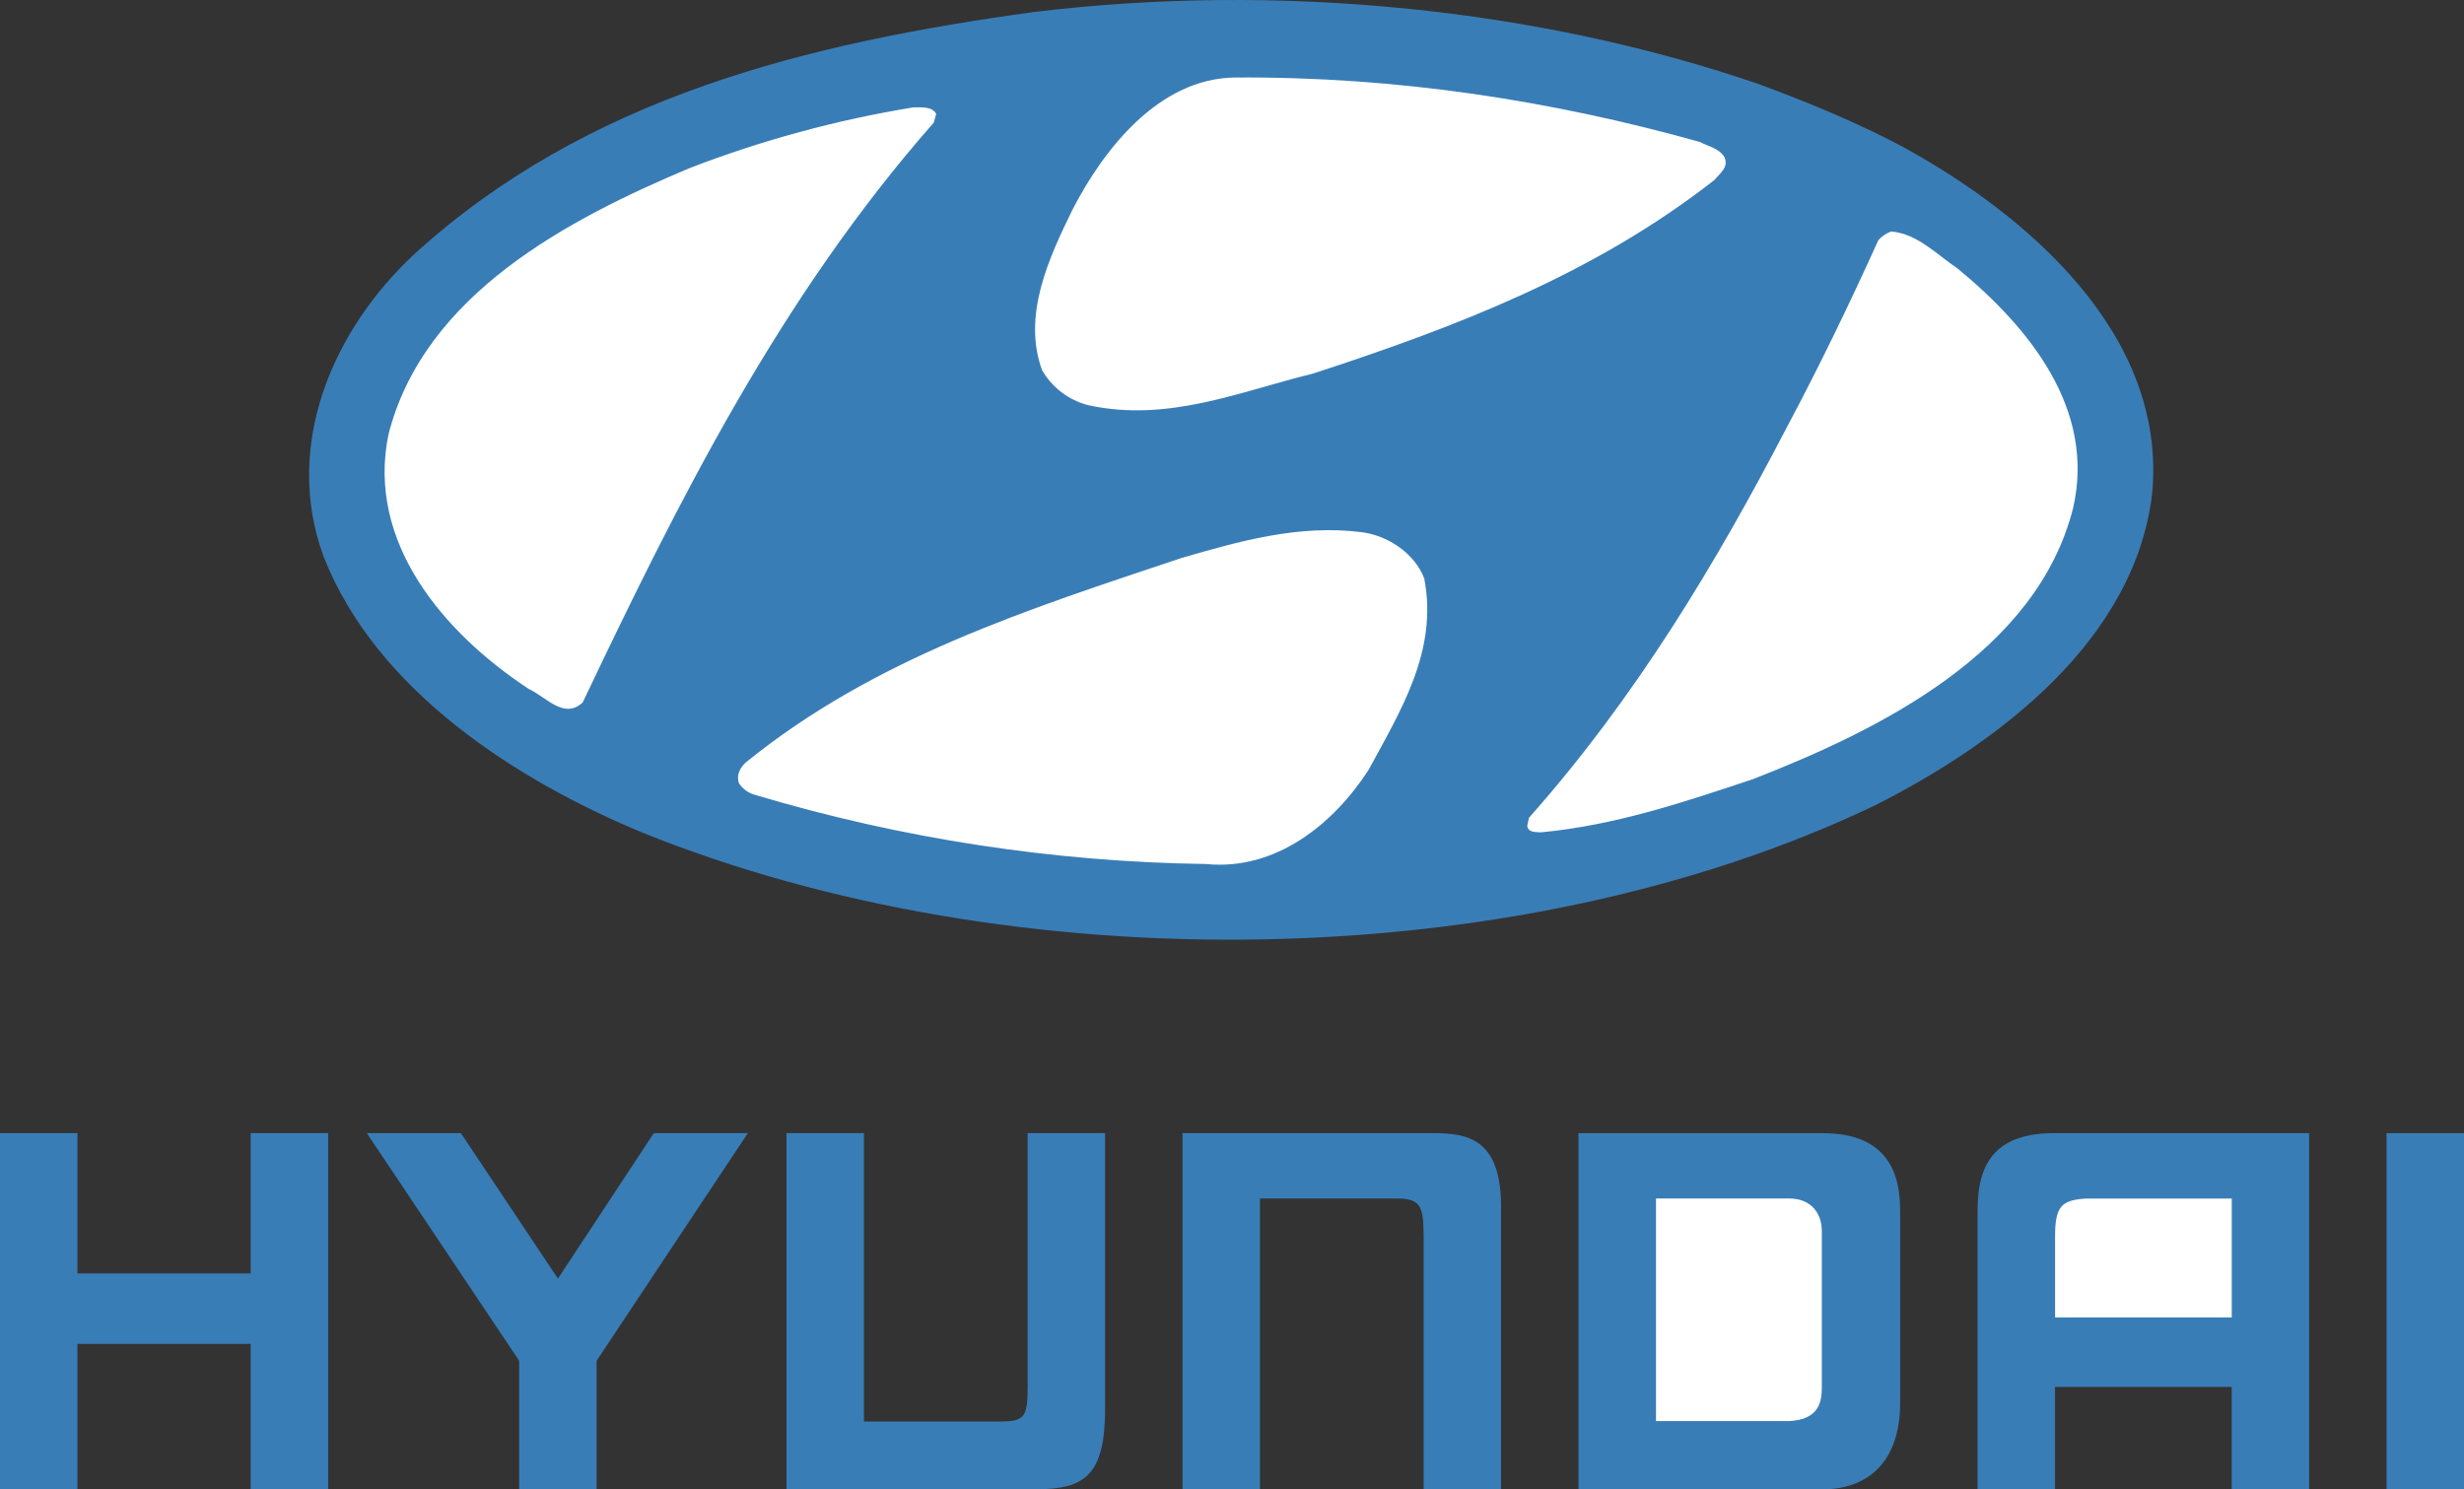
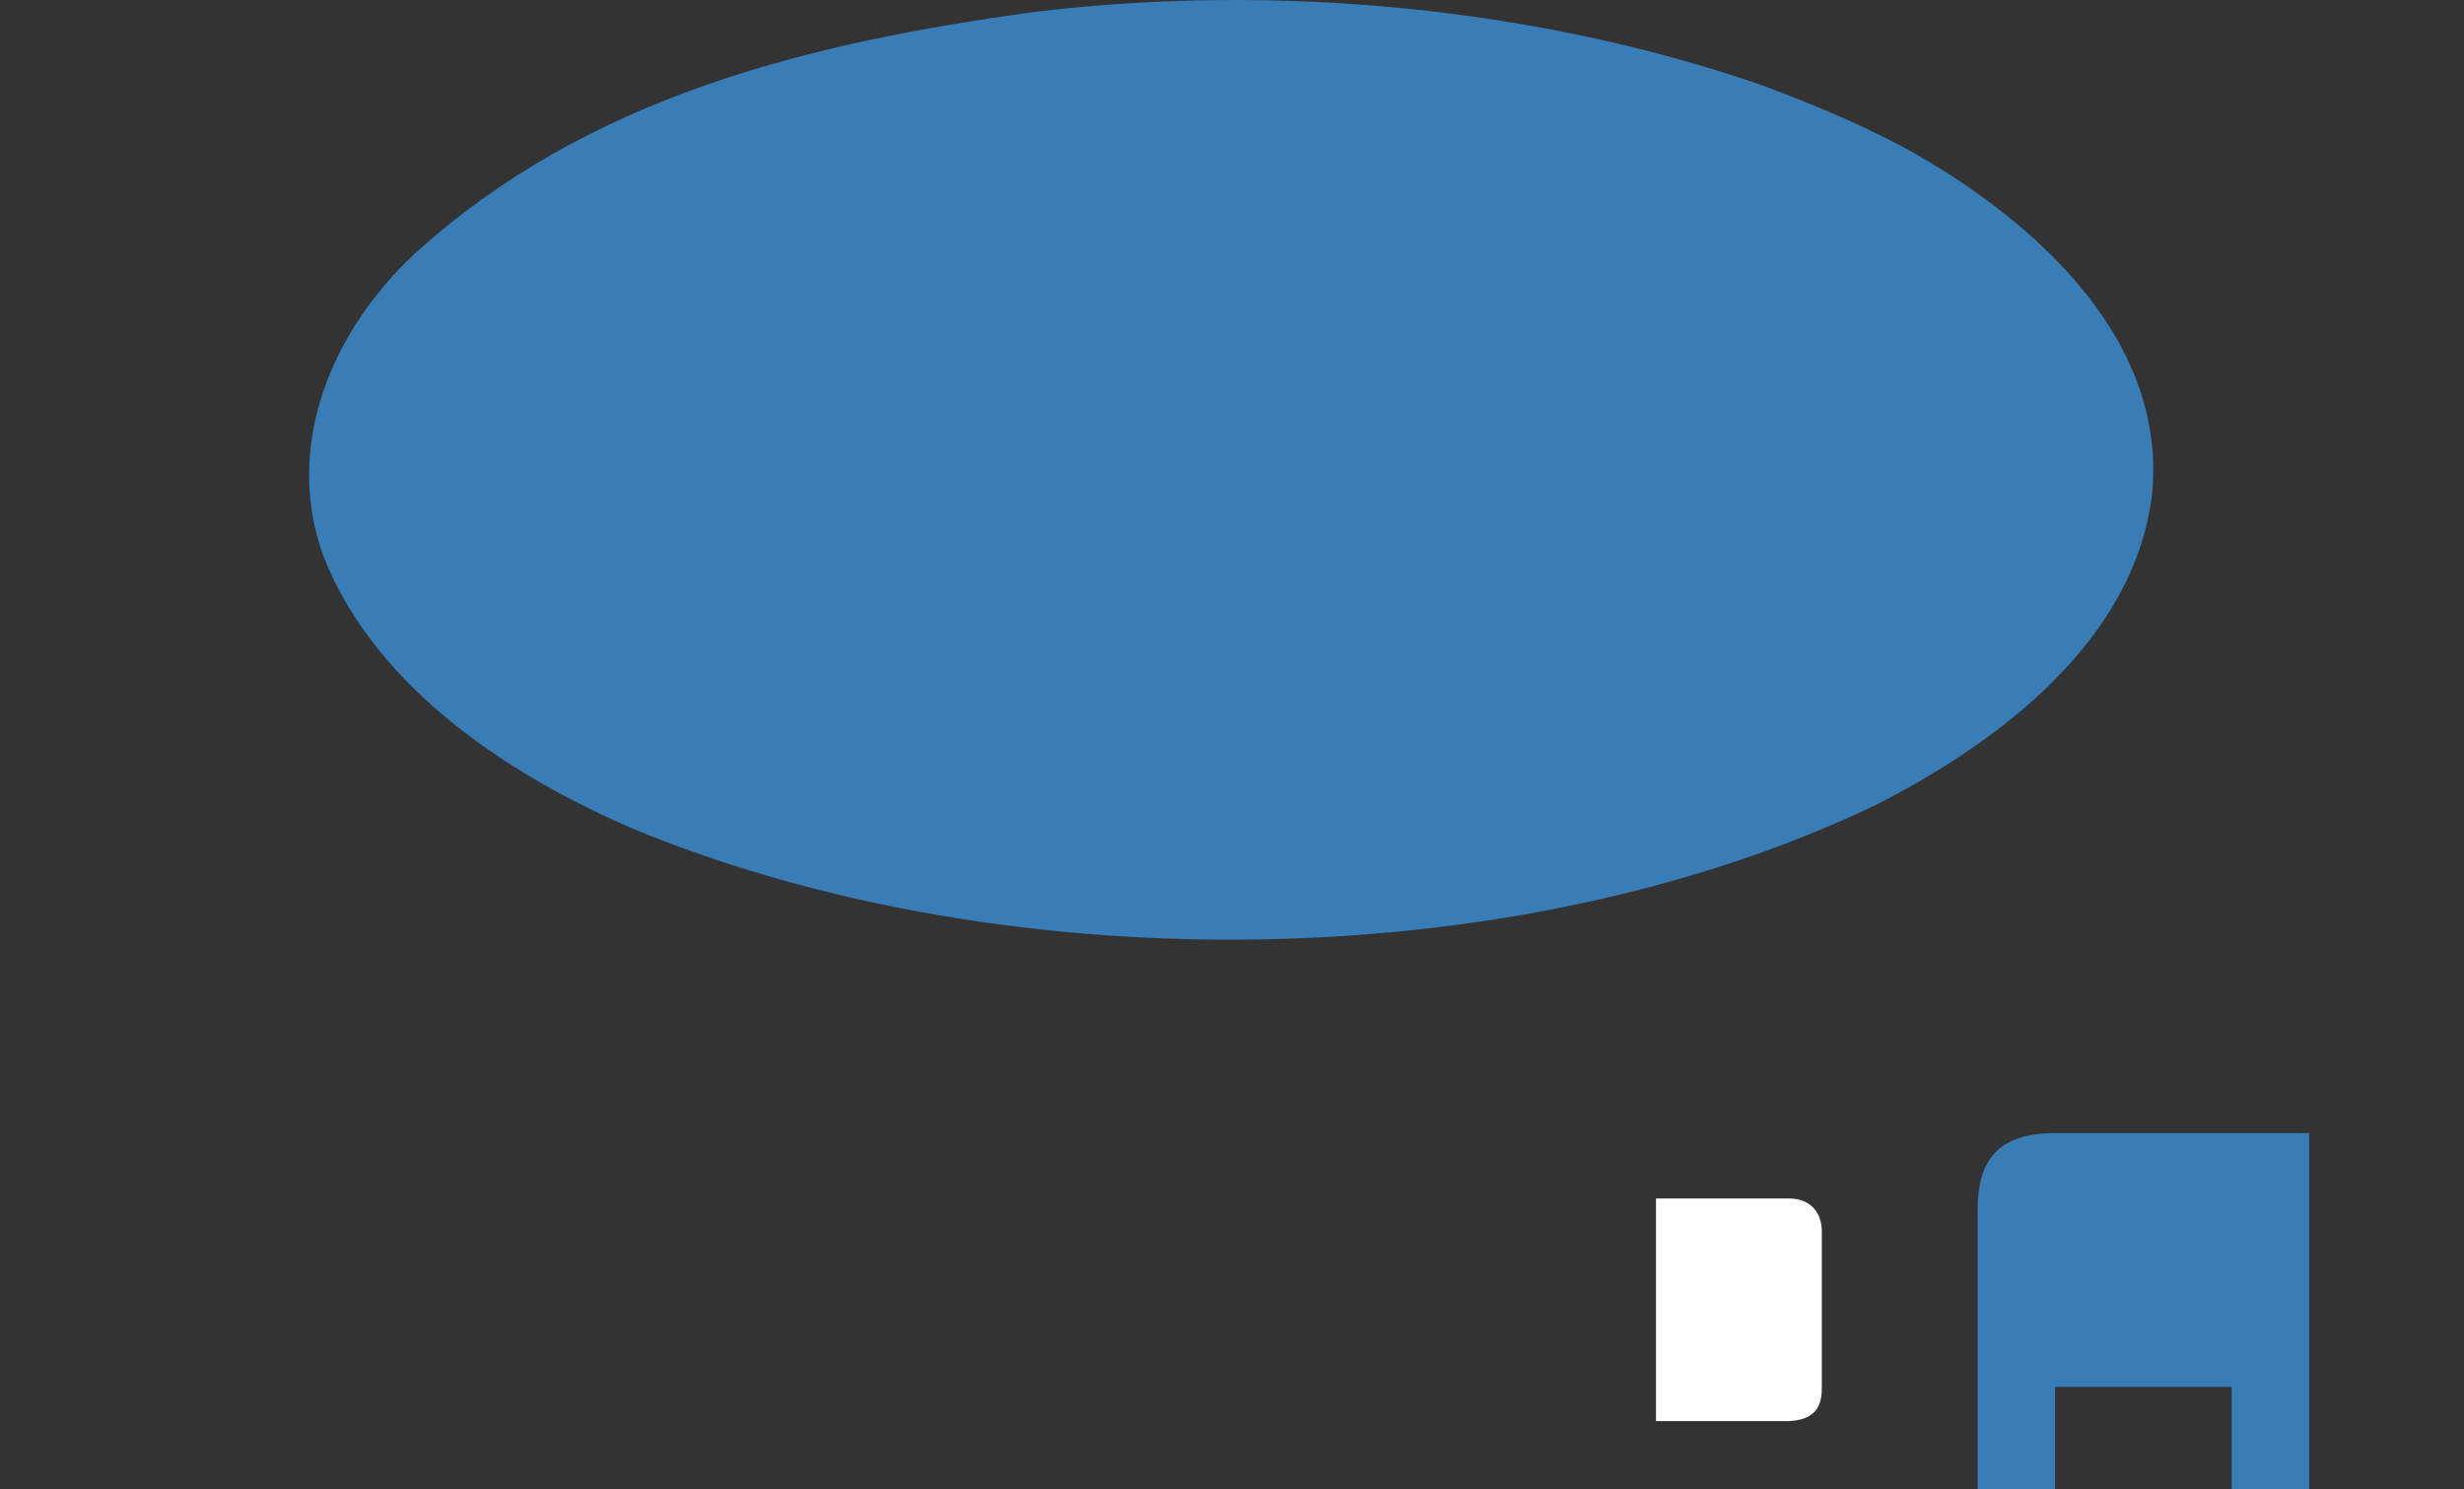
<svg xmlns="http://www.w3.org/2000/svg" id="Ebene_1" viewBox="0 0 2499.5 1511.03">
  <rect x="0" y="0" width="2499.5" height="1511.03" fill="#333333" stroke="none" />
  <defs>
    <style>.cls-1{fill:#fff;}.cls-2{fill:#397db7;}</style>
  </defs>
  <path class="cls-2" d="M1929.74,148.7c125.88,68.88,268.33,189.99,253.48,351.45-17.27,149.64-156.76,254.1-281.39,317.04-363.95,173.96-875.05,179.28-1250.82,27.29-126.98-52.85-269.51-143.7-322.91-280.22-40.9-112.2,8.91-229.09,92.65-306.88C595.87,98.27,819.09,43.69,1048.81,12.19c249.33-30.26,511.73-3.52,734.95,73.02,49.88,18.45,99.07,38.62,145.98,63.49ZM2342.39,1149.7v361.32h-78.55v-103.91h-179.21v103.91h-78.55v-283.33c0-50.09,20.24-78.07,78.55-78.07h257.76v.07Z" />
-   <path class="cls-1" d="M2263.84,1216.03h-147.5c-24.8,1.45-31.64,7.6-31.64,37.72v82.84h179.21v-120.56h-.07Z" />
-   <path class="cls-2" d="M1927.52,1227.7v195.52c0,62.25-34.96,87.81-78.55,87.81h-247.75v-361.32h247.75c66.95-.07,78.55,42.42,78.55,78Z" />
  <path class="cls-1" d="M1848.07,1249.4c0-19.76-12.02-33.44-33.16-33.44h-135.06v225.85h135.06c30.81-1.59,33.16-20.04,33.16-34.68v-157.73Z" />
-   <path class="cls-2" d="M0,1149.63h78.55v142.39h175.76v-142.39h78.55v361.32h-78.55v-147.5H78.55v147.5H0v-361.32ZM467.51,1149.63l98.45,147.64,97.27-147.64h95.41l-153.44,230.96v130.37h-78.55v-130.37l-154.55-230.96h95.41ZM1199.56,1149.63h253.13c36.06,0,71.02,5.04,69.99,78.07v283.33h-78.55v-257.35c0-31.16-3.73-37.72-28.12-37.72h-137.9v295.07h-78.55v-361.39ZM2420.94,1149.7h78.55v361.32h-78.55v-361.32ZM797.88,1510.96h253.13c50.36,0,71.02-14.58,69.99-87.19v-274.14h-78.55v257.9c0,30.95-3.73,34.68-28.19,34.68h-137.9v-292.58h-78.55v361.32h.07Z" />
-   <path class="cls-1" d="M1444.75,586.85c14.3,73.58-24.32,134.72-56.37,194.13-35.65,55.2-94.37,102.66-165.05,95.62-154.86-2.14-308.68-25.72-457.08-70.05-6.83-1.77-12.76-6-16.65-11.88-2.97-8.29,1.24-16.03,7.19-21.35,131.2-106.26,287.33-155.51,441.67-207.19,57.55-16.65,118.76-34.47,183.43-26.11,26.67,3.52,53.4,21.9,62.87,46.84ZM1985.56,272.23c73.58,60.52,140.11,143.08,117.52,242.77-36.82,147.22-197.11,225.64-324.71,275.45-69.43,23.14-139.49,46.91-215.48,54.03-4.77-.55-12.5.62-13.68-6.49l1.8-8.29c107.98-121.73,189.92-258.25,261.77-396.56,33.23-62.32,64.11-126.43,92.58-189.37,3.53-4.03,8.02-7.1,13.06-8.91,26.81,2.35,45.8,23.08,67.15,37.38ZM949.67,115.47l-2.42,8.91c-156.14,177.48-258.8,383.5-356.14,588.28-19,17.82-37.45-5.94-54.65-13.61-86.64-57-164.98-149.02-142.39-258.25,36.2-142.46,182.8-218.52,305.16-270.13,73.46-28.36,149.65-49.06,227.36-61.76,8.22.07,18.93-1.11,23.08,6.56h0ZM1724.34,144c8.91,4.7,19.62,6.49,24.94,15.41,4.77,10.09-4.77,16.65-10.09,23.14-122.91,96.17-263.57,149.57-407.27,196.48-73.02,17.76-146.67,49.88-227.99,32.06-19.81-5.06-36.73-17.92-46.91-35.65-20.17-55.82,7.12-113.99,30.88-162.63,31.5-61.14,87.26-132.99,164.43-134.17,166.29-1.11,323.05,23.77,472,65.36h0Z" />
</svg>